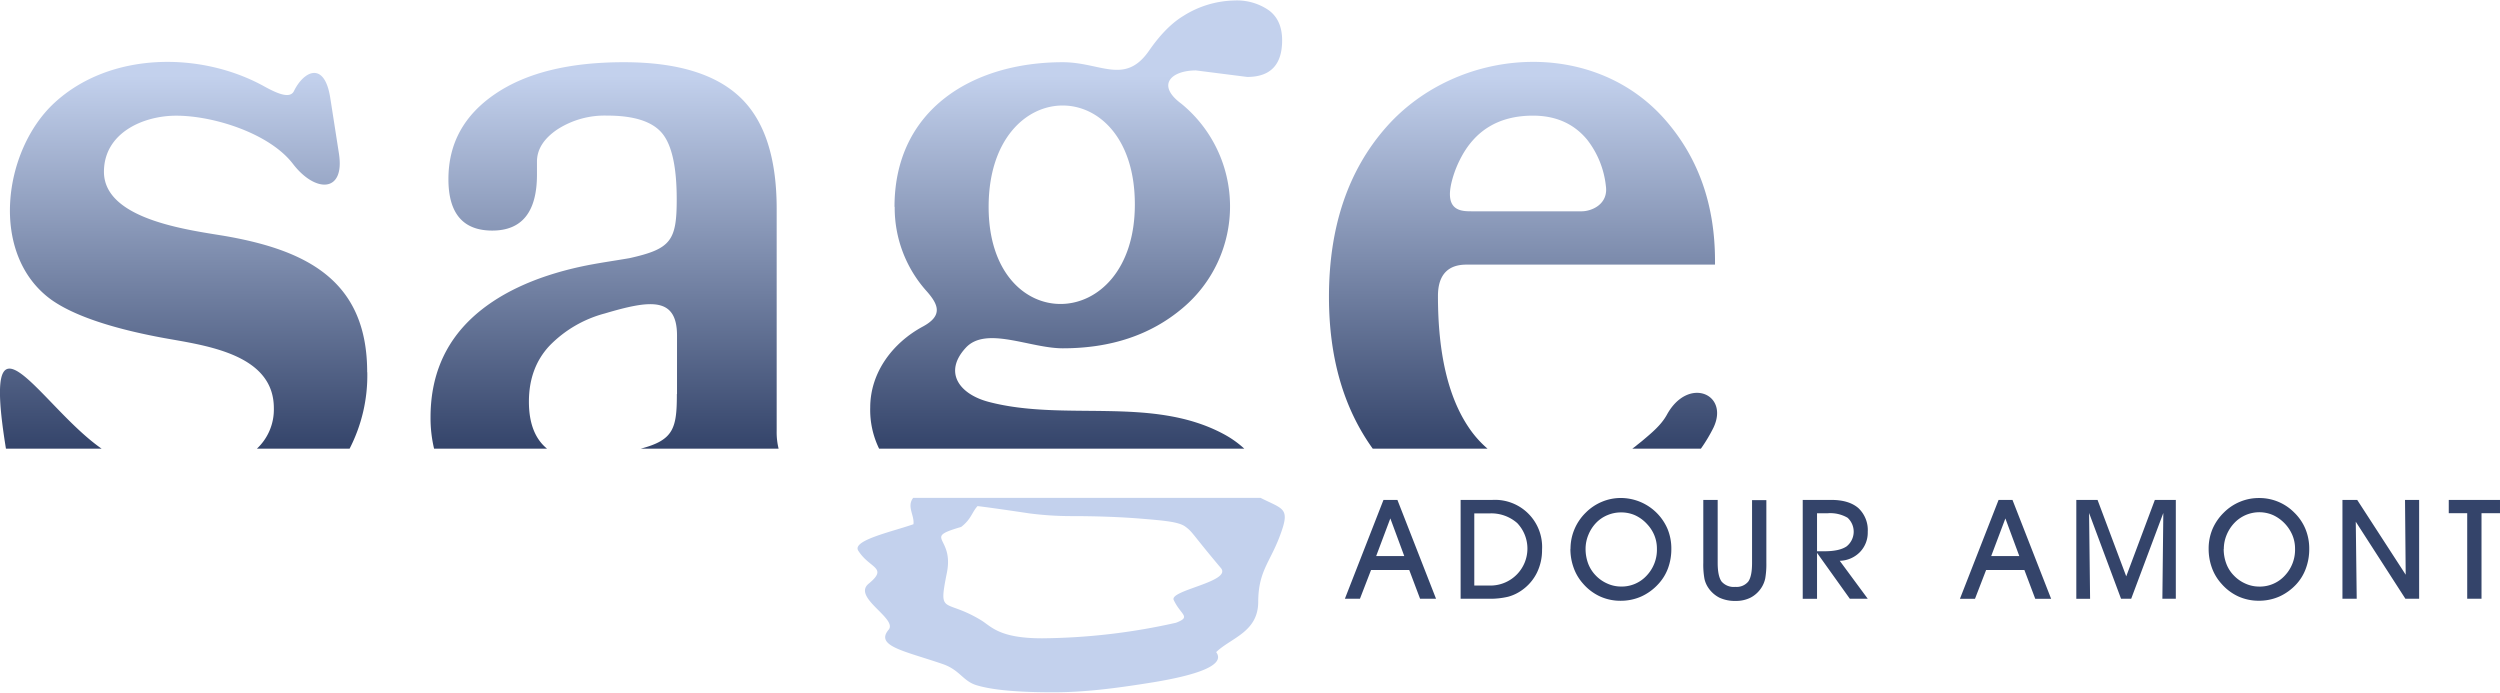
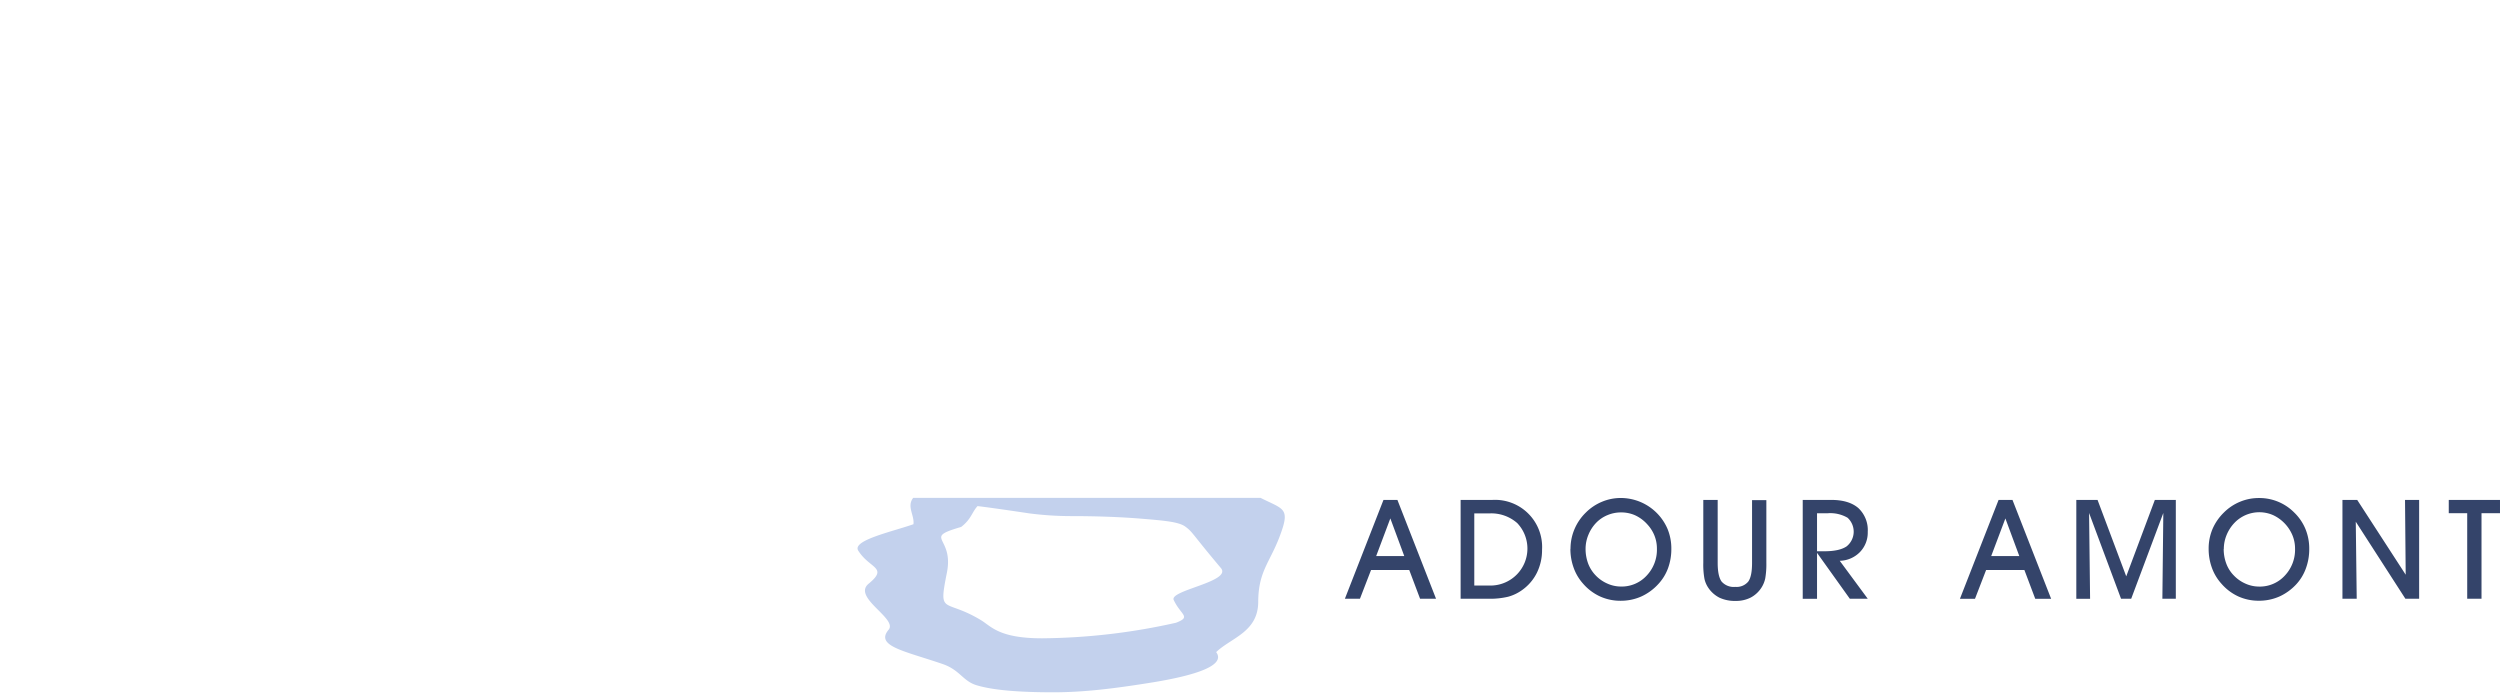
<svg xmlns="http://www.w3.org/2000/svg" preserveAspectRatio="xMinYMid meet" width="664px" height="184px" viewBox="0 0 664.05 183.76">
  <defs>
    <linearGradient id="GradientFill_1" x1="228.05" y1="119.05" x2="228.05" y2="20.02" gradientUnits="userSpaceOnUse">
      <stop offset="0" stop-color="#34446a" />
      <stop offset="1" stop-color="#c3d1ed" />
    </linearGradient>
  </defs>
  <title>logo-sage-adour-amont</title>
  <path d="M242.56,132.12c-1.78,2.28.38,4.63.07,7-5.73,2-16.33,4.28-14.67,7,3,4.81,8.09,4.42,2.78,8.79-4.45,3.66,7.79,9.28,5.29,12.24-3.64,4.35,4.17,5.61,14.35,9.1,4.58,1.57,5.38,4.53,9,5.63,4.58,1.4,11.88,1.88,20.38,1.88,8.26,0,16.34-1,26.63-2.67,11.13-1.84,19.31-4.44,16.65-8,3.9-3.79,11.14-5.3,11.17-13.33s3-10.36,5.63-17.22c3-7.83,1.23-7.27-5-10.42H242.56Zm17.1,2.18q4,.48,13.76,1.94a87.24,87.24,0,0,0,10.89.72c7,0,13.36.23,19,.7,5.43.46,9.73.76,11.53,2.09,2.05,1.51,1.66,1.76,9.45,11,3.05,3.63-13.74,5.89-12.53,8.49,1.91,4.08,4.78,4.44.6,6.05a167.57,167.57,0,0,1-35.56,4.13c-11.51,0-13.5-3.18-16.28-4.85-9.78-5.9-11.3-1.05-9-12.61,1.94-9.74-6.69-9.05,3.78-12.12C258,137.77,258.15,135.92,259.66,134.3Z" transform="translate(0)" fill="#c3d1ed" fill-rule="evenodd" />
-   <path d="M455.18,113.37a42,42,0,0,1-3.39,5.68H433.57c.43-.31.86-.62,1.29-1l1.26-1c2.51-2.12,5.1-4.22,6.63-7,5.6-10.26,16.59-5.6,12.43,3.31Zm-90.53,5.68h30.47a27.81,27.81,0,0,1-5.08-5.76q-8.1-12.09-8.09-34.82c0-7.76,5.13-8.31,7.66-8.31h65.93v-1q0-22.47-13.38-37.63c-19.36-21.92-55.1-19.23-73.92,2.08Q353,50.86,353,78.72q0,24.16,11.63,40.33ZM391.09,56c-2.78,0-7.49.09-5.47-7.94a28.11,28.11,0,0,1,2.15-5.74q5.84-11.73,19.43-11.73,9.06,0,14.35,6.35a24.15,24.15,0,0,1,5,12.32c.7,4.83-3.71,6.74-6.45,6.74ZM262.6,54.82c0,34.94,38.84,34.05,38.84-.65,0-35.4-38.84-34.87-38.84.65Zm-25,0c0-25.91,20.83-38.42,44.68-38.42,10.11,0,16.52,6.2,22.95-3.09q4.43-6.39,9.1-9.21A26.32,26.32,0,0,1,328,0a14.83,14.83,0,0,1,9,2.59q3.56,2.6,3.56,8,0,9.72-9.28,9.72l-13.6-1.73c-6.53,0-10.68,3.83-3.88,8.85a35.24,35.24,0,0,1,.32,54.28q-12.63,10.68-31.83,10.68c-8.73,0-20.43-6-25.79-.11-6,6.53-1.61,12.33,6.15,14.35,20.12,5.28,43.18-1.6,62.15,8.42a26.85,26.85,0,0,1,5.71,4h-97a23.43,23.43,0,0,1-2.36-10.93c0-9.35,6-17.22,14-21.52,5.39-2.92,4.07-5.86,1.05-9.31a33.14,33.14,0,0,1-8.55-22.47Zm-57.77,49.72V89c0-10.46-7.31-9.38-19.21-5.86A31.86,31.86,0,0,0,146,91.67c-3.67,3.9-5.51,8.88-5.51,14.9q0,8.54,4.81,12.48h-30a35.23,35.23,0,0,1-.94-8.32q0-16.12,11-26.4c6.63-6.18,16.3-10.92,29.14-13.68,4.21-.9,8.48-1.47,12.72-2.21,11-2.45,12.53-4.63,12.53-15.63q0-12.95-3.92-17.59t-14.53-4.64a23.14,23.14,0,0,0-13.24,3.66q-5.43,3.67-5.43,8.55v3.43q0,14.89-11.87,14.9-11.66,0-11.65-13.68,0-14.17,12.41-22.61t34.2-8.43q20.94,0,30.76,9.21c6.53,6.12,9.82,16,9.82,29.73v59a18.46,18.46,0,0,0,.51,4.7H170.22c8.72-2.28,9.57-5.41,9.57-14.51ZM97.56,98.75a42.47,42.47,0,0,1-4.7,20.3H68.24a14.24,14.24,0,0,0,4.5-10.77c0-14.89-19.41-16.76-30.21-18.81-13.67-2.59-23.31-6-28.92-10-16.55-12-12.82-39.68.86-52.29,14.78-13.64,39-13.72,55.92-4.25,3.65,2,6.7,3.14,7.69,1.13,2.62-5.37,8.06-8,9.62,1.67.41,2.56,1.77,11.36,2.33,14.94,1.62,10.48-6.28,10.48-12.22,2.73-6.18-8.07-21-12.8-31-12.8-8.89,0-19.2,4.64-19.2,14.9,0,13.23,24.4,15.65,33.12,17.23,21.45,3.89,36.8,12.19,36.8,36Zm-96,20.3H27q-.7-.48-1.38-1C10,106.19-5,78.56,1.58,119.05Z" transform="translate(0)" fill-rule="evenodd" fill="url(#GradientFill_1)" />
  <path d="M373,147.57l-3.7-10-3.76,10Zm-8.82,3.7-2.95,7.64h-4l10.25-26.25h3.7l10.26,26.25H377.2l-2.88-7.64Zm27.48,4.13h4.62A9.82,9.82,0,0,0,403,138.81a10.43,10.43,0,0,0-7.48-2.56h-3.92V155.4Zm3.68,3.51h-7.37V132.66h8.45a12.51,12.51,0,0,1,13.18,13.22,13.6,13.6,0,0,1-1.36,6.11,12.31,12.31,0,0,1-3.92,4.6,11.59,11.59,0,0,1-3.7,1.78,20.66,20.66,0,0,1-5.28.54Zm25.82-13.24a11.15,11.15,0,0,0,.68,3.88,9.24,9.24,0,0,0,2,3.16,9.51,9.51,0,0,0,3.12,2.18,8.81,8.81,0,0,0,3.6.78,9,9,0,0,0,6.81-2.89,10,10,0,0,0,2.74-7.19,9.27,9.27,0,0,0-.66-3.47,9.63,9.63,0,0,0-1.92-3,9.89,9.89,0,0,0-3.2-2.37,9.07,9.07,0,0,0-3.77-.77,9.19,9.19,0,0,0-3.53.7,8.86,8.86,0,0,0-3,2,10,10,0,0,0-2.11,3.23,9.68,9.68,0,0,0-.76,3.76Zm-4,0a13.24,13.24,0,0,1,1.05-5.23,13.48,13.48,0,0,1,3.06-4.46,13.23,13.23,0,0,1,4.25-2.83,12.87,12.87,0,0,1,5-1,13.53,13.53,0,0,1,12.42,8.24,13.6,13.6,0,0,1,1,5.25,14.71,14.71,0,0,1-.87,5.14,12.52,12.52,0,0,1-2.59,4.23,13.9,13.9,0,0,1-4.56,3.32,13.35,13.35,0,0,1-5.45,1.12A13.1,13.1,0,0,1,425,158.3a13.34,13.34,0,0,1-4.48-3.37A12.67,12.67,0,0,1,418,150.7a14.6,14.6,0,0,1-.87-5.07Zm35.28-13h3.81v16.7q0,3.57,1.06,5a4.29,4.29,0,0,0,3.63,1.39,4,4,0,0,0,3.44-1.42c.67-.94,1-2.59,1-4.93v-16.7h3.8v16.67a22.27,22.27,0,0,1-.29,4.09,7.31,7.31,0,0,1-1,2.47,7.64,7.64,0,0,1-2.89,2.67,8.59,8.59,0,0,1-4,.88,9.71,9.71,0,0,1-4.26-.85,7.87,7.87,0,0,1-3-2.67,6.84,6.84,0,0,1-1-2.34,21,21,0,0,1-.31-4.25V132.66Zm30.2,13.63h1.95c2.63,0,4.59-.42,5.88-1.28a5,5,0,0,0,.27-7.63,9.17,9.17,0,0,0-5.25-1.19h-2.85v10.1Zm0,12.62h-3.8V132.66h7.57c3.15,0,5.55.73,7.22,2.18a8,8,0,0,1,2.48,6.31,7.41,7.41,0,0,1-2.08,5.37,7.73,7.73,0,0,1-5.36,2.31l7.44,10.08h-4.76l-8.71-12.19v12.19Zm53.73-11.34-3.7-10-3.77,10Zm-8.82,3.7-2.95,7.64h-4l10.26-26.25h3.7l10.26,26.25H540.6l-2.88-7.64Zm27.62,7.64h-3.66V132.66h5.64l7.62,20.3,7.6-20.3h5.57v26.25h-3.57l.25-22.78-8.53,22.78h-2.7l-8.49-22.78.27,22.78Zm35.49-13.24a10.93,10.93,0,0,0,.68,3.88,8.94,8.94,0,0,0,2,3.16,9.58,9.58,0,0,0,3.11,2.18,8.86,8.86,0,0,0,3.61.78,9,9,0,0,0,6.81-2.89,10,10,0,0,0,2.74-7.19,9.27,9.27,0,0,0-.66-3.47,10.3,10.3,0,0,0-5.12-5.41,9.14,9.14,0,0,0-10.28,2,10.32,10.32,0,0,0-2.11,3.23,9.85,9.85,0,0,0-.75,3.76Zm-4,0a13.41,13.41,0,0,1,1-5.23,13.66,13.66,0,0,1,3.07-4.46,13.19,13.19,0,0,1,4.24-2.83,12.9,12.9,0,0,1,5-1,13,13,0,0,1,9.41,3.84,13,13,0,0,1,3,4.4,13.6,13.6,0,0,1,1,5.25,14.71,14.71,0,0,1-.87,5.14A12.36,12.36,0,0,1,610,155a14,14,0,0,1-4.55,3.32,13.39,13.39,0,0,1-5.45,1.12,13.07,13.07,0,0,1-5.45-1.14,13.24,13.24,0,0,1-4.48-3.37,12.67,12.67,0,0,1-2.54-4.23,14.6,14.6,0,0,1-.87-5.07ZM626,158.91h-3.8V132.66h3.92L639,152.53l-.18-19.87h3.75v26.25h-3.65l-13.18-20.46.25,20.46Zm33.14,0h-3.8V136.19h-4.9v-3.53h13.61v3.53h-4.91Z" transform="translate(0)" fill="#34446a" />
</svg>